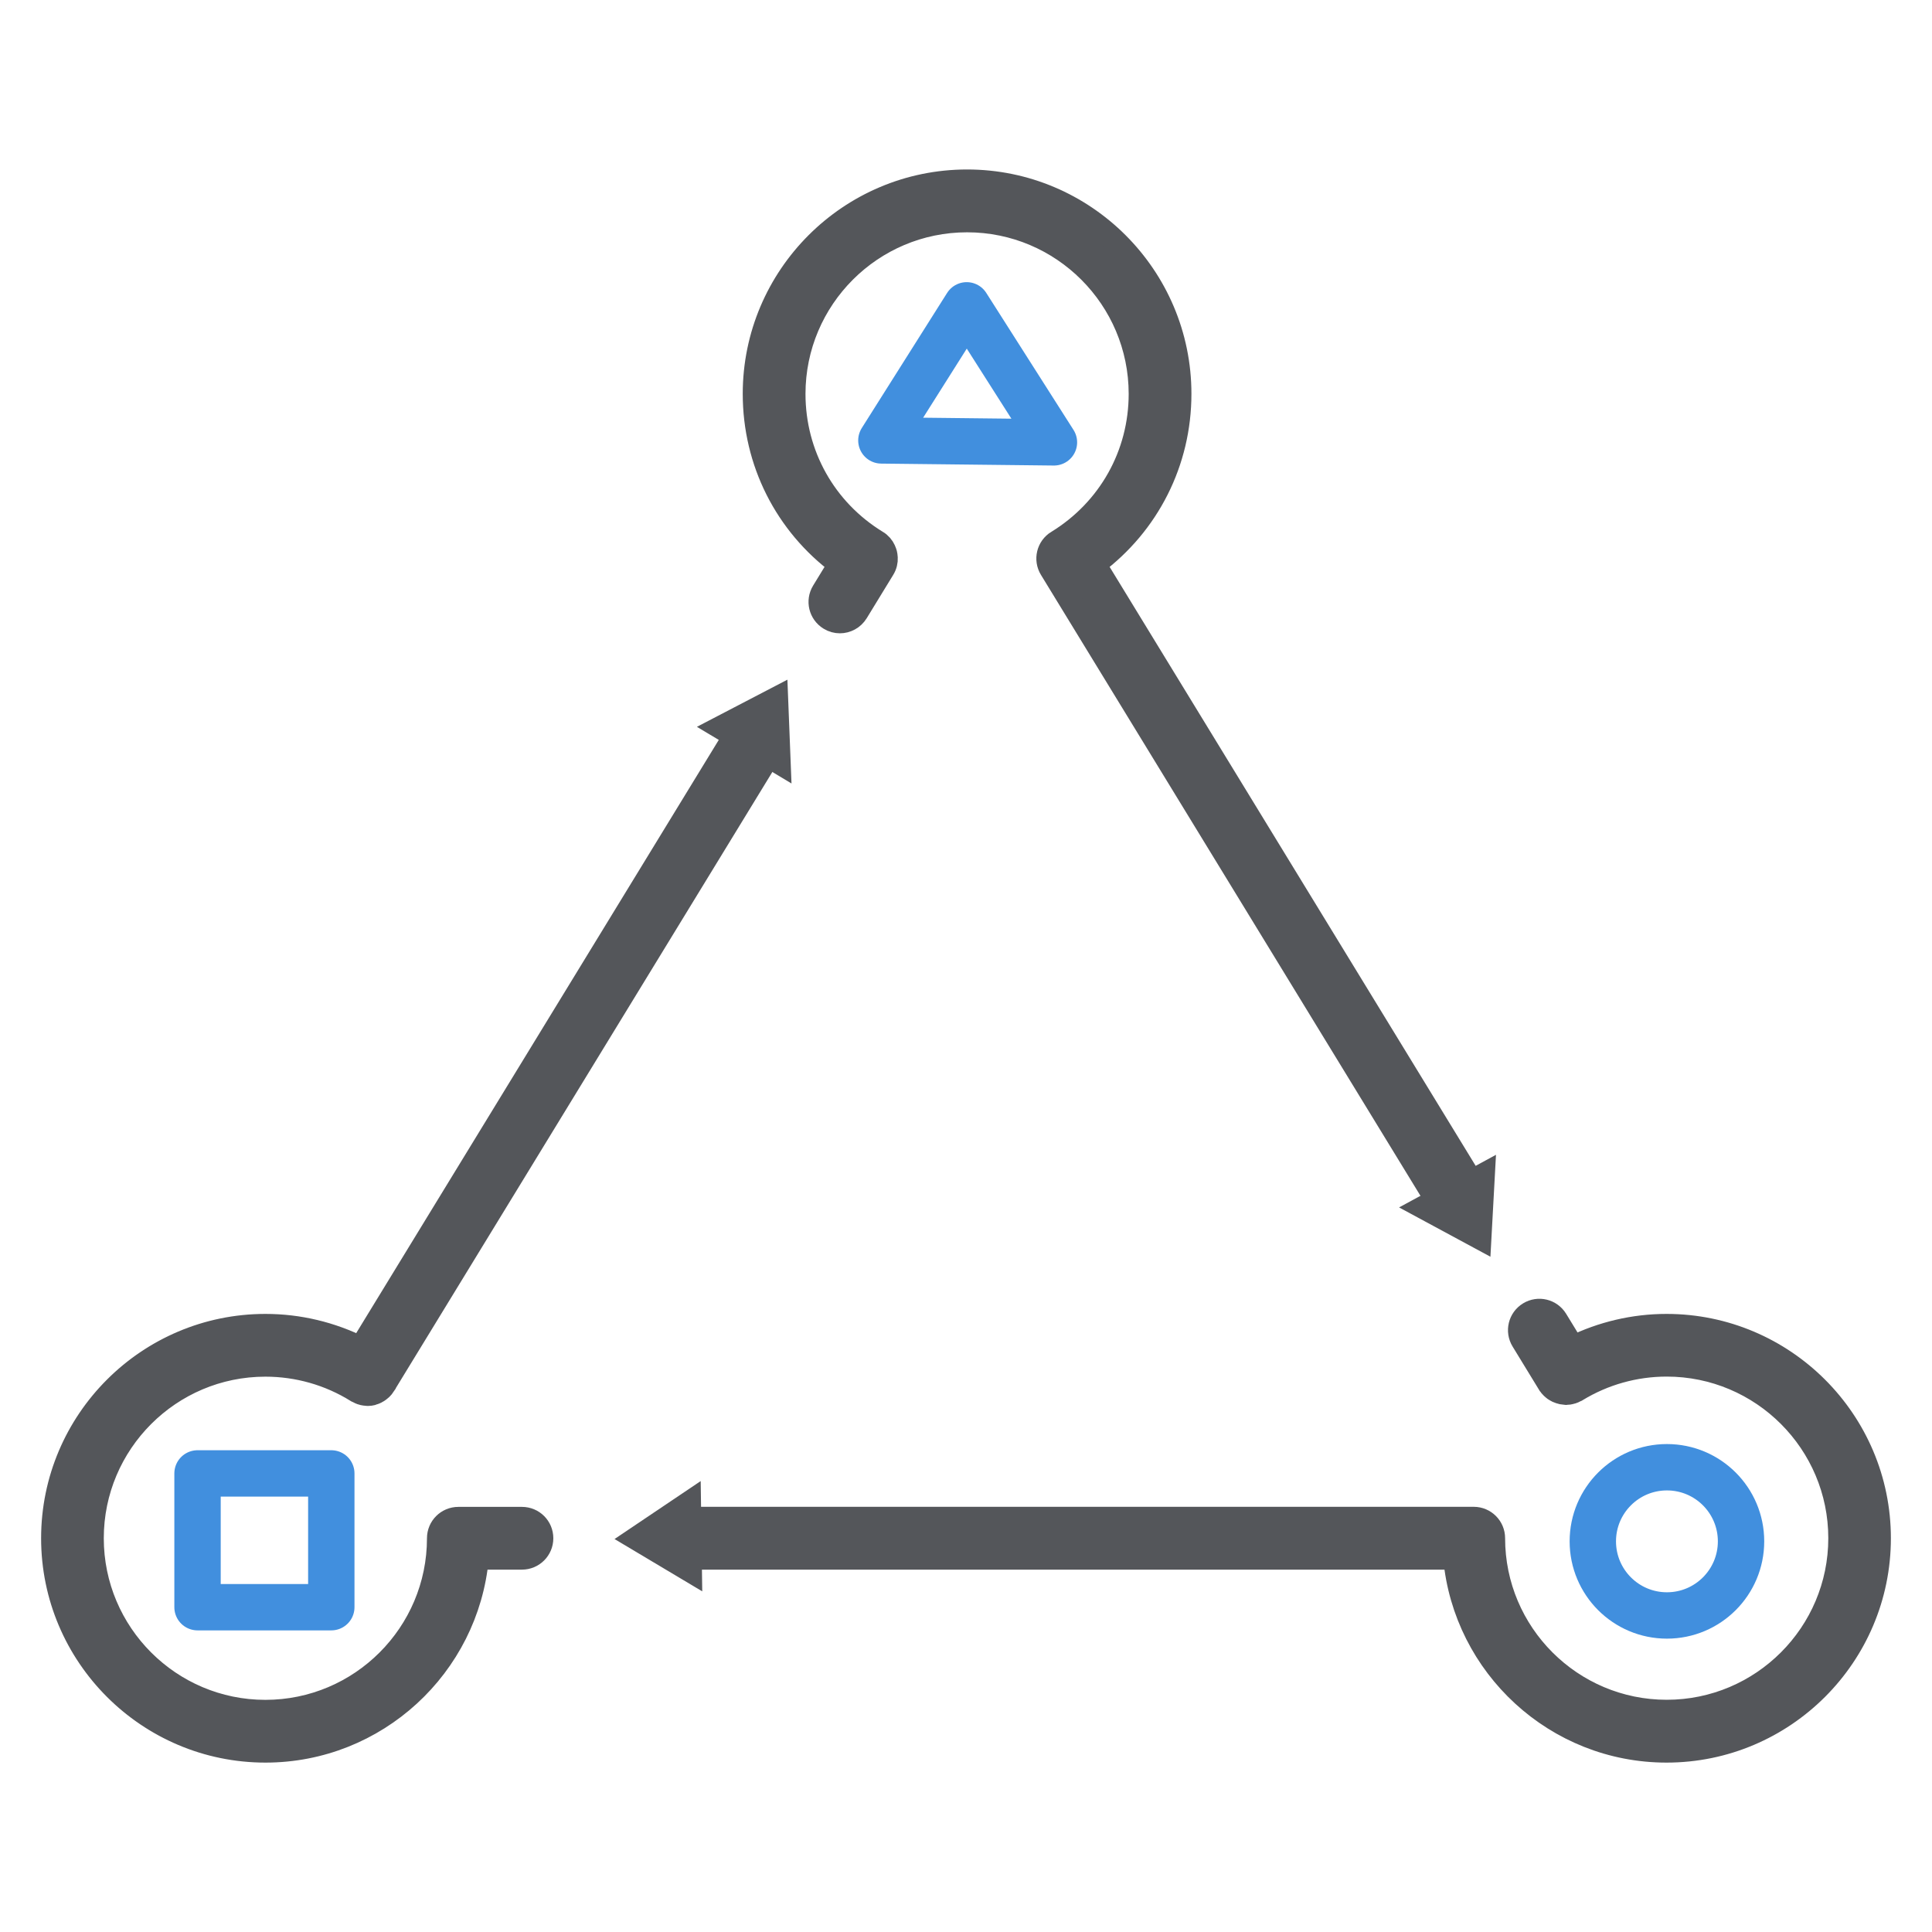
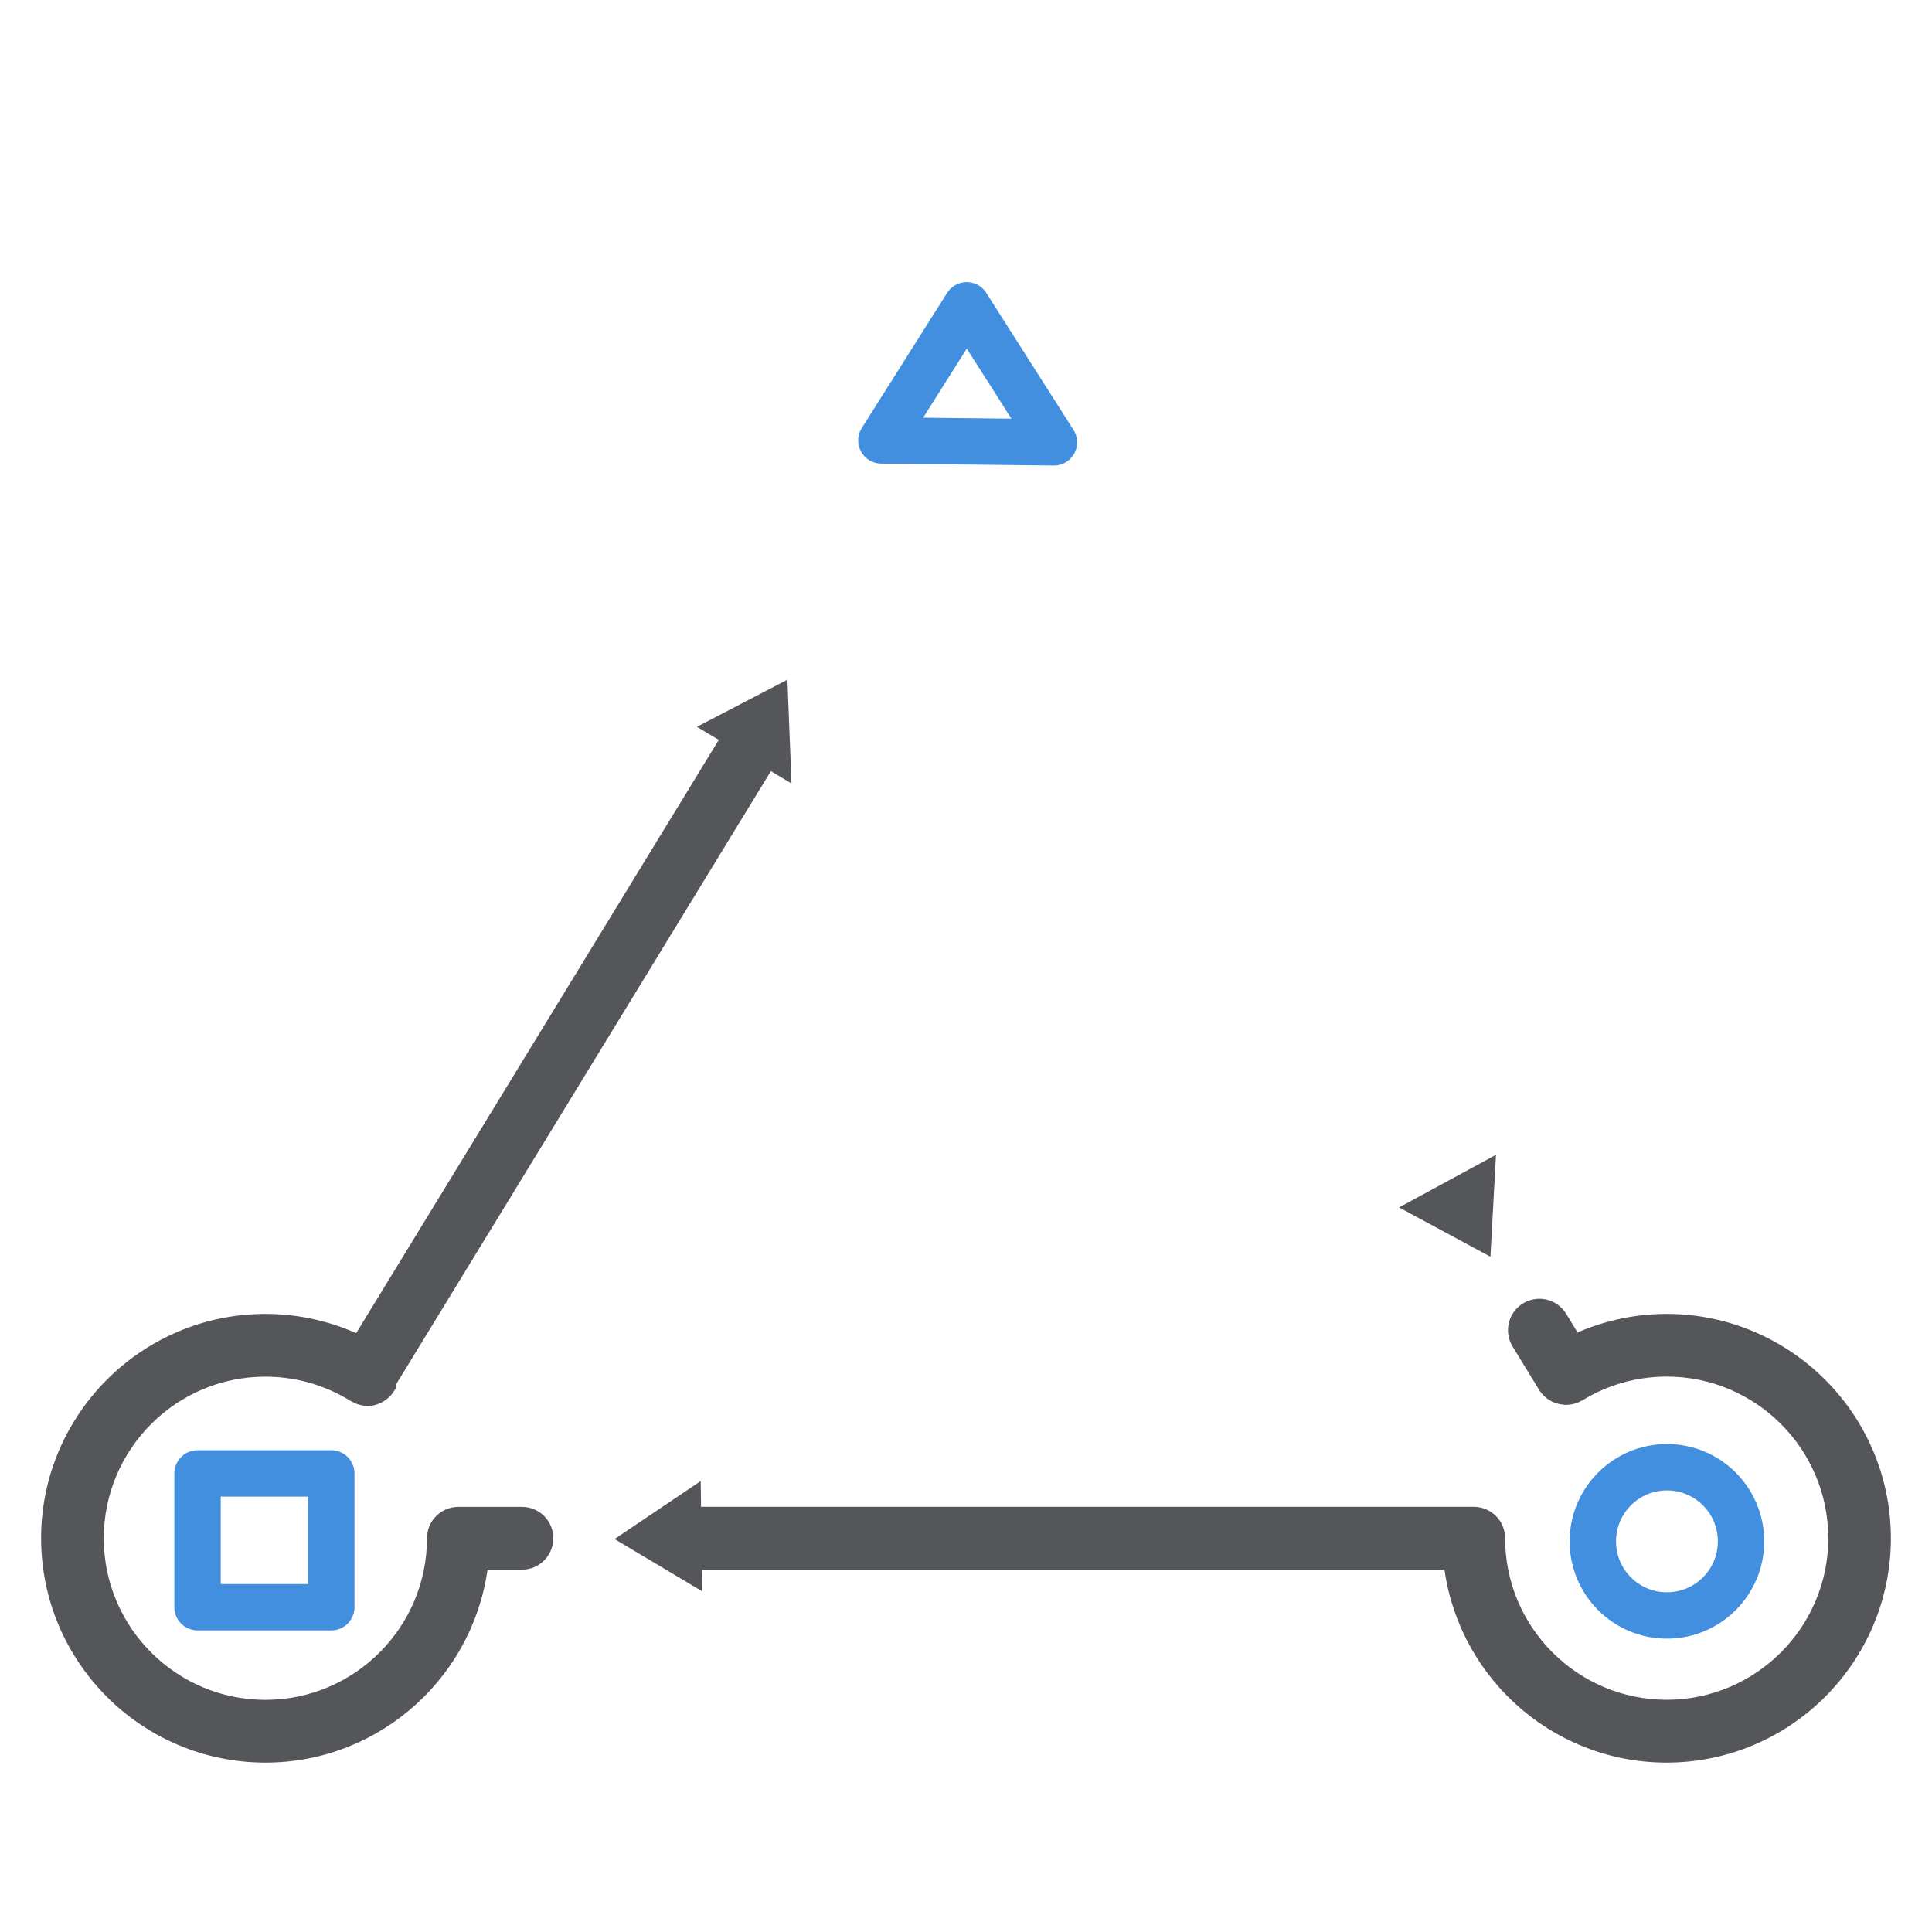
<svg xmlns="http://www.w3.org/2000/svg" viewBox="0 0 250 250" height="250" width="250" data-name="Layer 1" id="Layer_1">
  <defs>
    <style>
      .cls-1, .cls-2 {
        fill: #54565a;
      }

      .cls-2 {
        stroke: #54565a;
        stroke-miterlimit: 10;
        stroke-width: 3px;
      }

      .cls-3 {
        fill: none;
        stroke: #418fde;
        stroke-linecap: round;
        stroke-linejoin: round;
        stroke-width: 6px;
      }
    </style>
  </defs>
  <g>
    <path d="M89.57,201.61h98.68c1.3,13.98,13.09,24.97,27.4,24.97,15.18,0,27.53-12.35,27.53-27.53s-12.35-27.53-27.53-27.53c-4.22,0-8.35.98-12.1,2.82l-2.17-3.55c-.74-1.21-2.31-1.59-3.52-.85-1.21.74-1.59,2.31-.85,3.52l3.44,5.63s.01.01.02.02c.1.16.22.31.36.44.05.05.11.1.16.14.09.08.19.15.3.21.07.04.14.09.21.12.11.05.22.09.34.13.09.03.18.06.28.08.15.03.3.05.45.06.03,0,.05.01.08.01.06,0,.12-.02.17-.02.12,0,.23-.02.35-.05.09-.02.18-.04.27-.07.13-.04.26-.1.38-.17.06-.03.11-.04.17-.07.02-.01.03-.02.04-.03,3.5-2.13,7.52-3.26,11.64-3.26,12.36,0,22.41,10.05,22.41,22.41s-10.05,22.41-22.41,22.41-22.41-10.05-22.41-22.41c0-1.41-1.14-2.56-2.56-2.56h-101.11" class="cls-2" />
-     <path d="M190.8,153.49l-49.19-80.49c6.96-5.19,11.06-13.24,11.06-22.04,0-15.18-12.35-27.53-27.53-27.53s-27.53,12.35-27.53,27.53c0,8.8,4.09,16.86,11.06,22.04l-2.17,3.55c-.74,1.21-.36,2.78.85,3.52.42.26.88.38,1.33.38.86,0,1.7-.44,2.19-1.23l3.43-5.61s0,0,0,0c.28-.45.4-.96.37-1.45,0-.05-.02-.11-.02-.16-.01-.11-.02-.22-.05-.33-.04-.15-.09-.29-.15-.42,0-.01,0-.03-.01-.04-.2-.45-.54-.85-.99-1.12,0,0,0,0-.01,0-6.71-4.11-10.71-11.26-10.71-19.12,0-12.36,10.05-22.41,22.41-22.41s22.41,10.05,22.41,22.41c0,7.86-4.01,15-10.71,19.12,0,0,0,0-.01,0-1.21.74-1.59,2.31-.85,3.52l50.46,82.56" class="cls-2" />
-     <path d="M95.93,93.84l-49.26,80.6c-3.81-1.91-8.02-2.92-12.32-2.92-15.18,0-27.53,12.35-27.53,27.53s12.35,27.53,27.53,27.53c14.31,0,26.11-10.99,27.4-24.97h5.79c1.41,0,2.56-1.14,2.56-2.56s-1.14-2.56-2.56-2.56h-8.23c-1.41,0-2.56,1.14-2.56,2.56,0,12.36-10.05,22.41-22.41,22.41s-22.41-10.05-22.41-22.41,10.05-22.41,22.41-22.41c4.2,0,8.3,1.17,11.84,3.38.02.01.03.02.05.03.05.03.11.04.16.07.12.07.25.12.38.17.08.03.17.05.25.07.12.03.25.04.37.05.06,0,.11.02.16.02.02,0,.04,0,.07,0,.18,0,.36-.03.53-.07.07-.02.13-.04.19-.07.12-.04.24-.08.35-.14.07-.03.13-.07.19-.11.11-.07.22-.15.32-.24.05-.04.1-.08.14-.12.14-.14.27-.29.38-.46,0,0,0-.01,0-.02h0s50.54-82.7,50.54-82.7" class="cls-2" />
+     <path d="M95.93,93.84l-49.26,80.6c-3.81-1.91-8.02-2.92-12.32-2.92-15.18,0-27.53,12.35-27.53,27.53s12.35,27.53,27.53,27.53c14.31,0,26.11-10.99,27.4-24.97h5.79c1.41,0,2.56-1.14,2.56-2.56s-1.14-2.56-2.56-2.56h-8.23c-1.41,0-2.56,1.14-2.56,2.56,0,12.36-10.05,22.41-22.41,22.41s-22.41-10.05-22.41-22.41,10.05-22.41,22.41-22.41c4.2,0,8.3,1.17,11.84,3.38.02.01.03.02.05.03.05.03.11.04.16.07.12.07.25.12.38.17.08.03.17.05.25.07.12.03.25.04.37.05.06,0,.11.02.16.02.02,0,.04,0,.07,0,.18,0,.36-.03.53-.07.07-.02.13-.04.19-.07.12-.04.24-.08.35-.14.07-.03.13-.07.19-.11.11-.07.22-.15.32-.24.05-.04.1-.08.14-.12.14-.14.27-.29.38-.46,0,0,0-.01,0-.02s50.54-82.7,50.54-82.7" class="cls-2" />
  </g>
  <rect height="17.31" width="17.31" y="190.66" x="25.56" class="cls-3" />
  <polygon points="114.05 56.99 125.09 39.51 136.38 57.24 114.05 56.99" class="cls-3" />
  <circle r="9.59" cy="199.45" cx="215.7" class="cls-3" />
  <polygon points="90.18 94.05 101.89 87.95 102.42 101.38 90.18 94.05" class="cls-1" />
  <polygon points="90.87 205.92 79.52 199.15 90.67 191.65 90.87 205.92" class="cls-1" />
  <polygon points="193.58 149.43 192.86 162.62 181.04 156.24 193.58 149.43" class="cls-1" />
</svg>